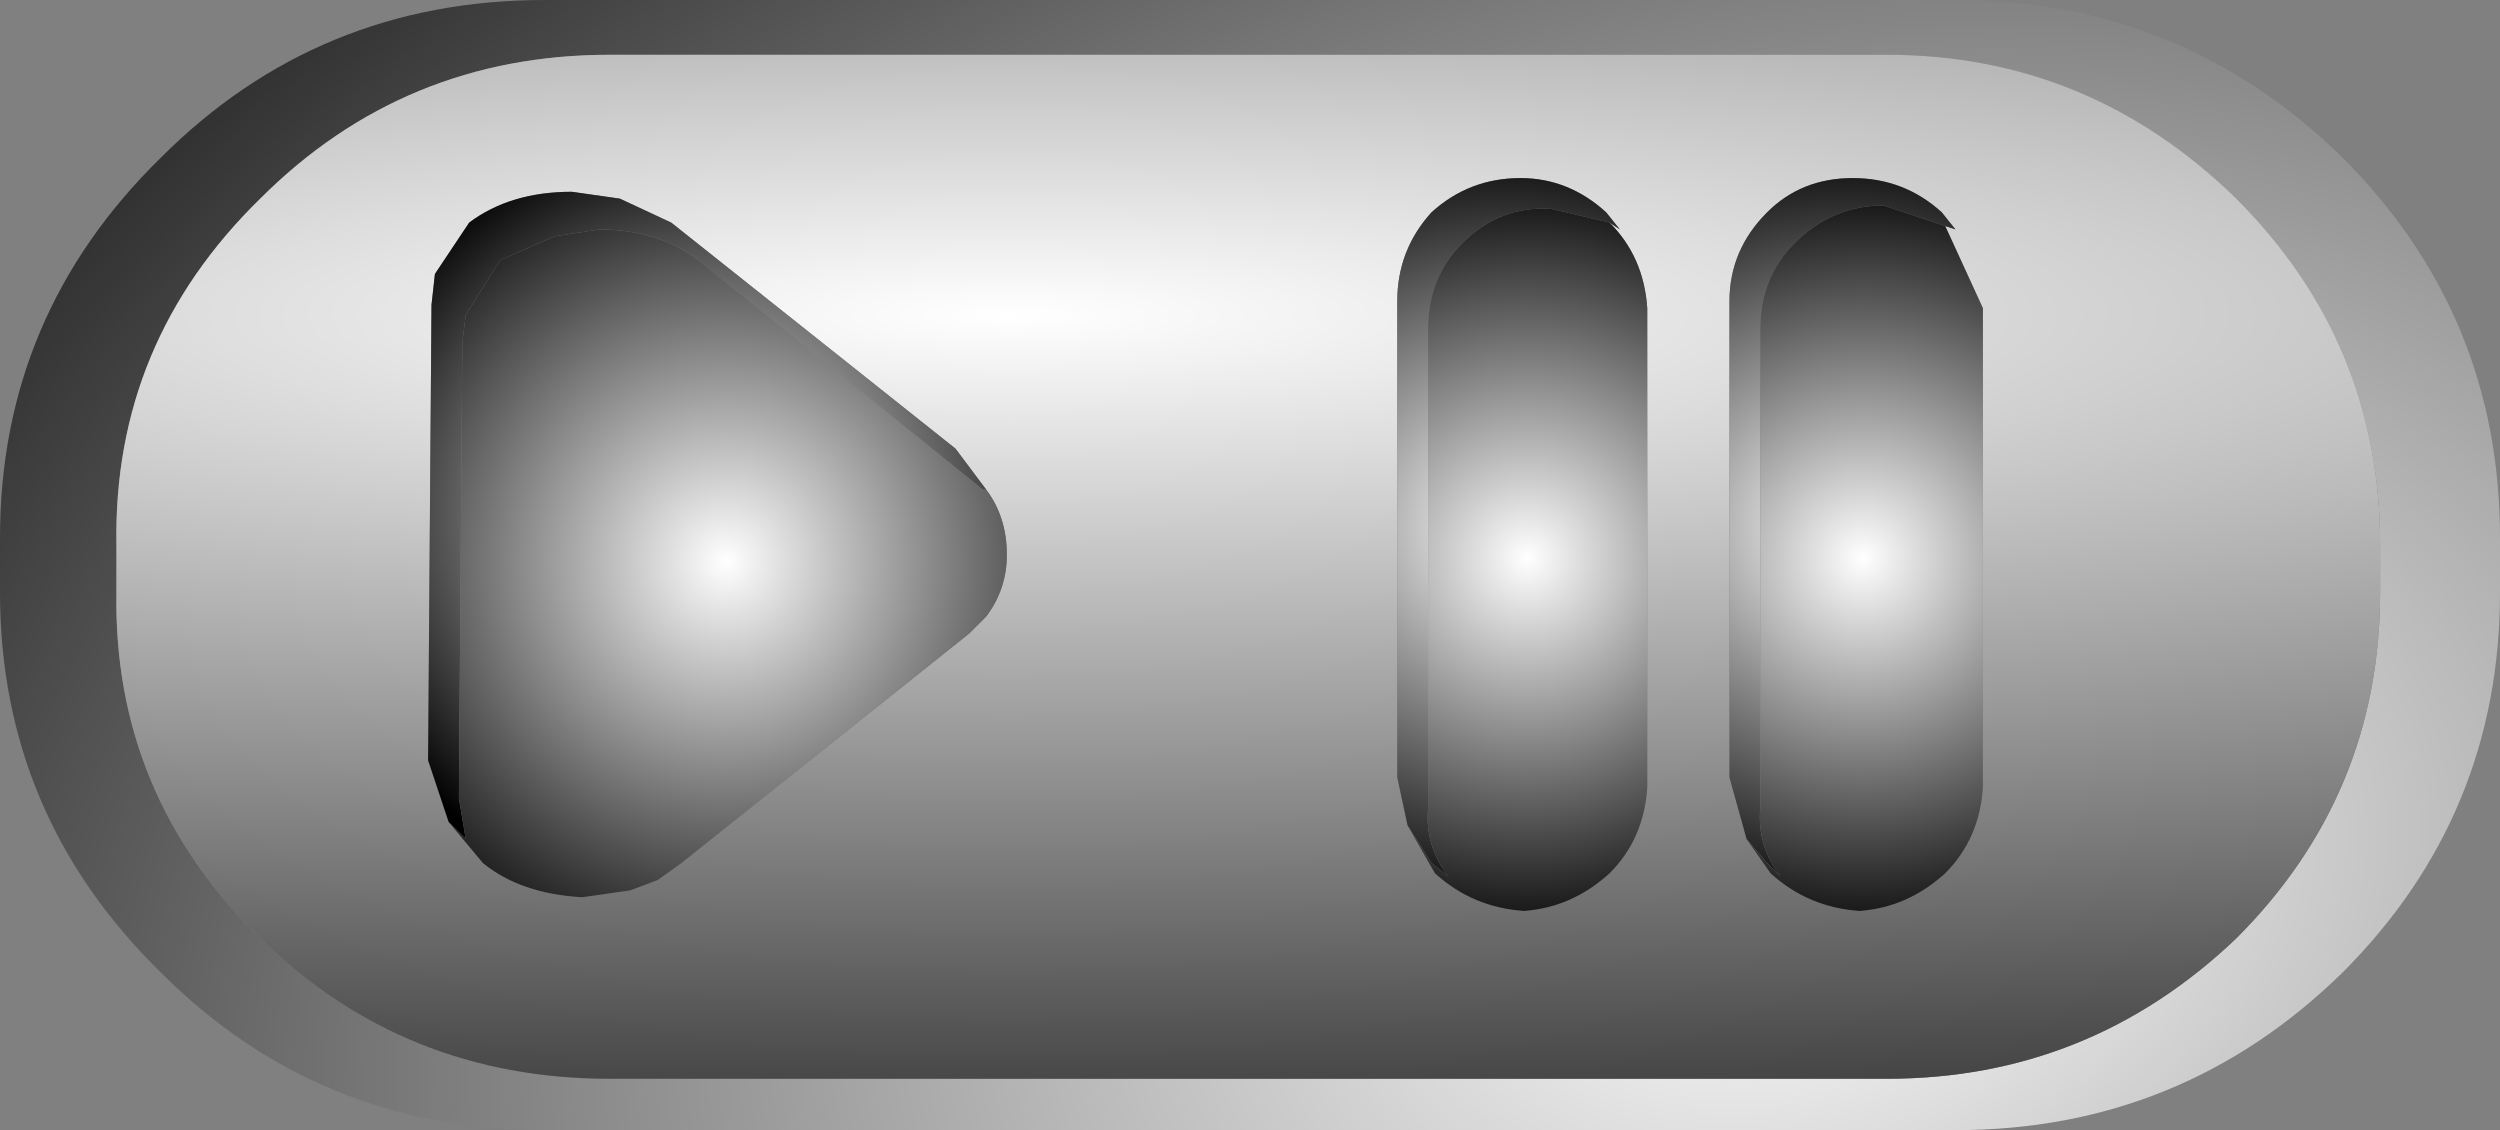
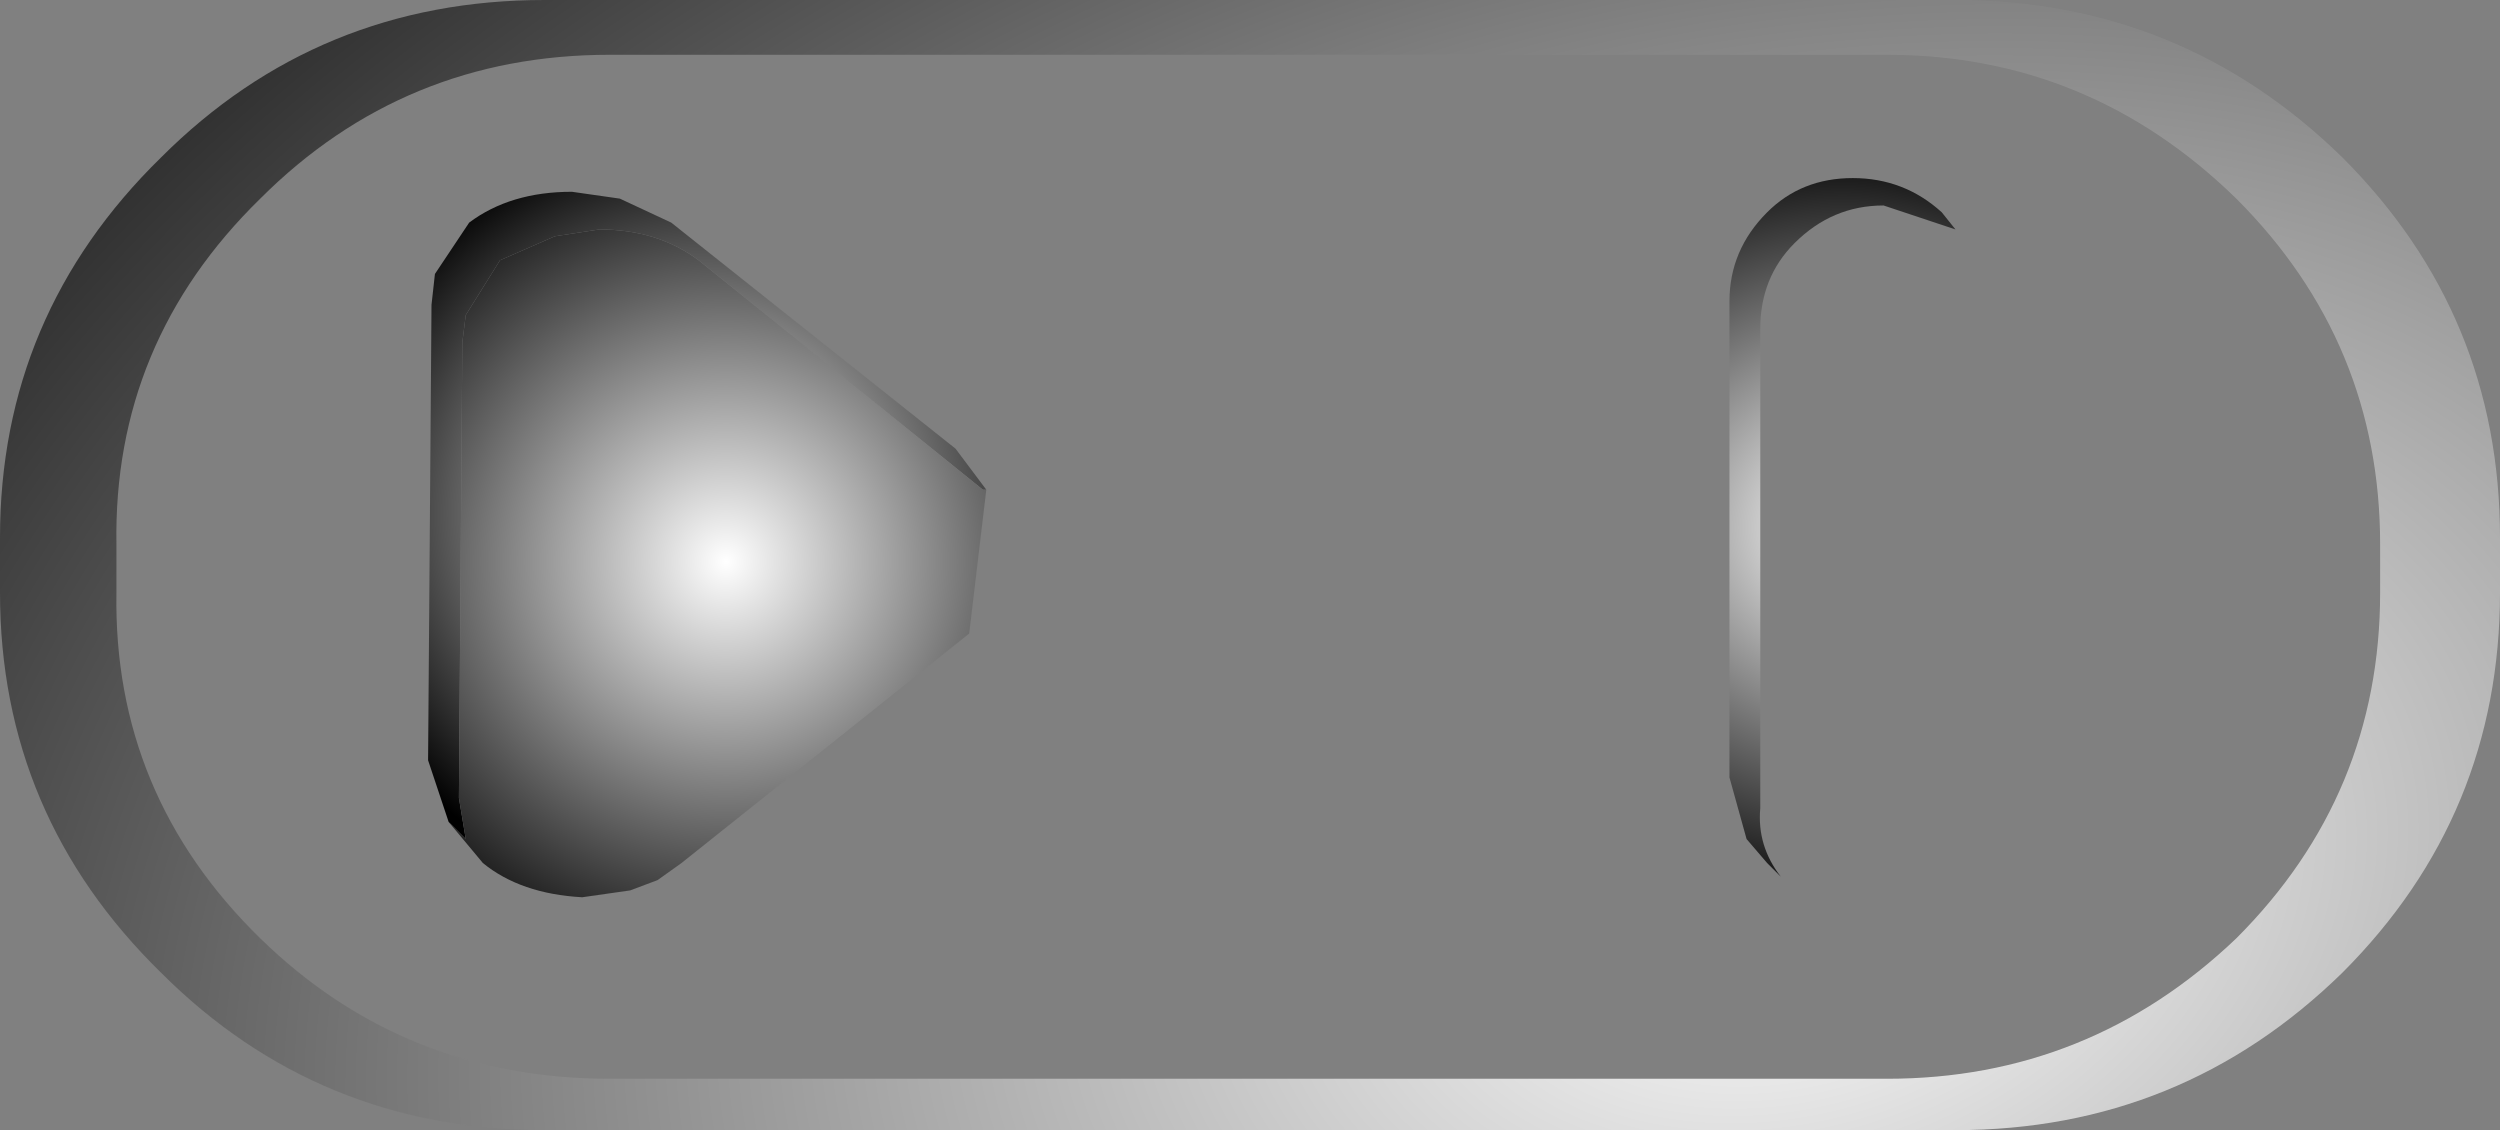
<svg xmlns="http://www.w3.org/2000/svg" height="16.5px" width="36.5px">
  <rect width="100%" height="100%" fill="#808080" stroke="none" />
  <g transform="matrix(1.0, 0.0, 0.0, 1.0, 19.4, 6.35)">
    <path d="M8.15 -5.55 L-10.5 -5.55 Q-13.5 -5.55 -15.6 -3.45 -17.75 -1.35 -17.7 1.6 L-17.7 2.3 Q-17.75 5.25 -15.6 7.35 -13.5 9.4 -10.5 9.4 L8.15 9.4 Q11.1 9.4 13.25 7.35 15.35 5.25 15.35 2.3 L15.35 1.6 Q15.35 -1.35 13.25 -3.45 11.1 -5.55 8.15 -5.55 M9.15 -6.35 Q12.45 -6.35 14.8 -4.05 17.1 -1.75 17.1 1.5 L17.1 2.3 Q17.1 5.55 14.8 7.85 12.45 10.15 9.15 10.15 L-11.45 10.15 Q-14.75 10.15 -17.05 7.85 -19.4 5.55 -19.4 2.3 L-19.4 1.5 Q-19.4 -1.75 -17.05 -4.05 -14.75 -6.35 -11.45 -6.35 L9.15 -6.35" fill="url(#gradient0)" fill-rule="evenodd" stroke="none" />
-     <path d="M4.1 -3.1 L4.25 -3.0 4.05 -3.25 Q3.5 -3.75 2.8 -3.75 2.05 -3.75 1.5 -3.25 1.0 -2.7 1.0 -1.95 L1.0 5.0 1.15 5.7 1.55 6.4 Q2.1 6.9 2.85 6.95 3.55 6.9 4.1 6.4 4.6 5.9 4.65 5.15 L4.65 -1.85 Q4.6 -2.6 4.1 -3.1 M9.0 -3.05 L9.15 -3.0 8.95 -3.25 Q8.4 -3.75 7.65 -3.75 6.9 -3.75 6.4 -3.25 5.85 -2.7 5.85 -1.95 L5.85 5.0 6.1 5.9 6.45 6.4 Q7.0 6.9 7.75 6.95 8.45 6.9 9.0 6.4 9.5 5.9 9.55 5.15 L9.55 -1.85 9.0 -3.05 M8.15 -5.55 Q11.1 -5.55 13.25 -3.45 15.35 -1.35 15.35 1.6 L15.35 2.3 Q15.35 5.25 13.25 7.35 11.1 9.4 8.15 9.4 L-10.5 9.4 Q-13.5 9.4 -15.6 7.35 -17.75 5.25 -17.7 2.3 L-17.7 1.6 Q-17.75 -1.35 -15.6 -3.45 -13.5 -5.55 -10.5 -5.55 L8.15 -5.55 M-5.0 0.8 L-5.45 0.2 -9.6 -3.1 -10.35 -3.45 -11.05 -3.55 Q-11.95 -3.55 -12.55 -3.1 L-13.05 -2.35 -13.1 -1.9 -13.15 4.75 -12.85 5.65 -12.35 6.25 Q-11.8 6.7 -10.9 6.75 L-10.2 6.65 -9.8 6.5 -9.45 6.25 -5.25 2.9 -5.0 2.65 Q-4.7 2.25 -4.7 1.75 -4.7 1.2 -5.0 0.8" fill="url(#gradient1)" fill-rule="evenodd" stroke="none" />
-     <path d="M1.15 5.7 L1.0 5.0 1.0 -1.95 Q1.0 -2.7 1.5 -3.25 2.05 -3.75 2.8 -3.75 3.5 -3.75 4.05 -3.25 L4.25 -3.0 4.1 -3.1 3.25 -3.3 Q2.5 -3.35 1.95 -2.8 1.45 -2.3 1.45 -1.55 L1.45 5.45 Q1.4 6.0 1.75 6.45 L1.5 6.25 1.15 5.7" fill="url(#gradient2)" fill-rule="evenodd" stroke="none" />
-     <path d="M1.15 5.7 L1.5 6.25 1.75 6.45 Q1.4 6.0 1.45 5.45 L1.45 -1.55 Q1.45 -2.3 1.95 -2.8 2.5 -3.35 3.25 -3.3 L4.1 -3.1 Q4.6 -2.6 4.65 -1.85 L4.65 5.15 Q4.6 5.9 4.1 6.4 3.55 6.9 2.85 6.95 2.1 6.9 1.55 6.4 L1.15 5.7" fill="url(#gradient3)" fill-rule="evenodd" stroke="none" />
    <path d="M6.1 5.9 L5.85 5.0 5.85 -1.95 Q5.85 -2.7 6.4 -3.25 6.9 -3.75 7.65 -3.75 8.4 -3.75 8.95 -3.25 L9.15 -3.0 9.0 -3.05 8.1 -3.35 Q7.35 -3.35 6.8 -2.8 6.3 -2.3 6.3 -1.55 L6.3 5.45 Q6.25 6.0 6.6 6.45 L6.4 6.25 6.1 5.9" fill="url(#gradient4)" fill-rule="evenodd" stroke="none" />
-     <path d="M6.1 5.9 L6.4 6.25 6.6 6.45 Q6.25 6.0 6.3 5.45 L6.3 -1.55 Q6.3 -2.3 6.8 -2.8 7.35 -3.35 8.1 -3.35 L9.0 -3.05 9.55 -1.85 9.55 5.15 Q9.5 5.9 9.0 6.4 8.45 6.9 7.75 6.95 7.0 6.9 6.45 6.4 L6.1 5.9" fill="url(#gradient5)" fill-rule="evenodd" stroke="none" />
    <path d="M-12.85 5.65 L-13.15 4.75 -13.1 -1.9 -13.05 -2.35 -12.55 -3.1 Q-11.95 -3.55 -11.05 -3.55 L-10.35 -3.45 -9.6 -3.1 -5.45 0.2 -5.0 0.8 -5.05 0.8 -9.2 -2.55 Q-9.8 -3.0 -10.65 -3.0 L-11.3 -2.9 -12.1 -2.55 -12.6 -1.75 -12.65 -1.35 -12.7 5.3 -12.6 5.9 -12.85 5.65" fill="url(#gradient6)" fill-rule="evenodd" stroke="none" />
-     <path d="M-12.85 5.65 L-12.6 5.9 -12.7 5.3 -12.65 -1.35 -12.6 -1.75 -12.1 -2.55 -11.3 -2.9 -10.65 -3.0 Q-9.8 -3.0 -9.2 -2.55 L-5.05 0.8 -5.0 0.8 Q-4.7 1.2 -4.7 1.75 -4.7 2.25 -5.0 2.65 L-5.25 2.9 -9.45 6.25 -9.8 6.5 -10.2 6.65 -10.9 6.75 Q-11.8 6.7 -12.35 6.25 L-12.85 5.65" fill="url(#gradient7)" fill-rule="evenodd" stroke="none" />
+     <path d="M-12.85 5.65 L-12.6 5.9 -12.7 5.3 -12.65 -1.35 -12.6 -1.75 -12.1 -2.55 -11.3 -2.9 -10.65 -3.0 Q-9.8 -3.0 -9.2 -2.55 L-5.05 0.8 -5.0 0.8 L-5.25 2.9 -9.45 6.25 -9.8 6.5 -10.2 6.65 -10.9 6.75 Q-11.8 6.7 -12.35 6.25 L-12.85 5.65" fill="url(#gradient7)" fill-rule="evenodd" stroke="none" />
  </g>
  <defs>
    <radialGradient cx="0" cy="0" gradientTransform="matrix(0.046, -0.012, 0.009, 0.031, 6.65, 6.9)" gradientUnits="userSpaceOnUse" id="gradient0" r="819.2" spreadMethod="pad">
      <stop offset="0.0" stop-color="#ffffff" />
      <stop offset="1.0" stop-color="#000000" />
    </radialGradient>
    <radialGradient cx="0" cy="0" gradientTransform="matrix(0.112, 0.0, 0.0, 0.019, -4.65, -1.75)" gradientUnits="userSpaceOnUse" id="gradient1" r="819.2" spreadMethod="pad">
      <stop offset="0.0" stop-color="#ffffff" />
      <stop offset="1.0" stop-color="#000000" />
    </radialGradient>
    <radialGradient cx="0" cy="0" gradientTransform="matrix(0.007, 0.0, 0.0, 0.007, 2.6, 1.35)" gradientUnits="userSpaceOnUse" id="gradient2" r="819.2" spreadMethod="pad">
      <stop offset="0.0" stop-color="#ffffff" />
      <stop offset="1.0" stop-color="#000000" />
    </radialGradient>
    <radialGradient cx="0" cy="0" gradientTransform="matrix(0.007, 0.0, 0.0, 0.007, 2.9, 1.8)" gradientUnits="userSpaceOnUse" id="gradient3" r="819.2" spreadMethod="pad">
      <stop offset="0.0" stop-color="#ffffff" />
      <stop offset="1.0" stop-color="#000000" />
    </radialGradient>
    <radialGradient cx="0" cy="0" gradientTransform="matrix(0.007, 0.0, 0.0, 0.007, 7.5, 1.35)" gradientUnits="userSpaceOnUse" id="gradient4" r="819.2" spreadMethod="pad">
      <stop offset="0.0" stop-color="#ffffff" />
      <stop offset="1.0" stop-color="#000000" />
    </radialGradient>
    <radialGradient cx="0" cy="0" gradientTransform="matrix(0.007, 0.0, 0.0, 0.007, 7.8, 1.8)" gradientUnits="userSpaceOnUse" id="gradient5" r="819.2" spreadMethod="pad">
      <stop offset="0.0" stop-color="#ffffff" />
      <stop offset="1.0" stop-color="#000000" />
    </radialGradient>
    <radialGradient cx="0" cy="0" gradientTransform="matrix(0.007, 0.0, 0.0, 0.007, -9.1, 1.15)" gradientUnits="userSpaceOnUse" id="gradient6" r="819.2" spreadMethod="pad">
      <stop offset="0.0" stop-color="#ffffff" />
      <stop offset="1.0" stop-color="#000000" />
    </radialGradient>
    <radialGradient cx="0" cy="0" gradientTransform="matrix(0.008, 0.0, 0.0, 0.008, -8.8, 1.85)" gradientUnits="userSpaceOnUse" id="gradient7" r="819.2" spreadMethod="pad">
      <stop offset="0.0" stop-color="#ffffff" />
      <stop offset="1.0" stop-color="#000000" />
    </radialGradient>
  </defs>
</svg>